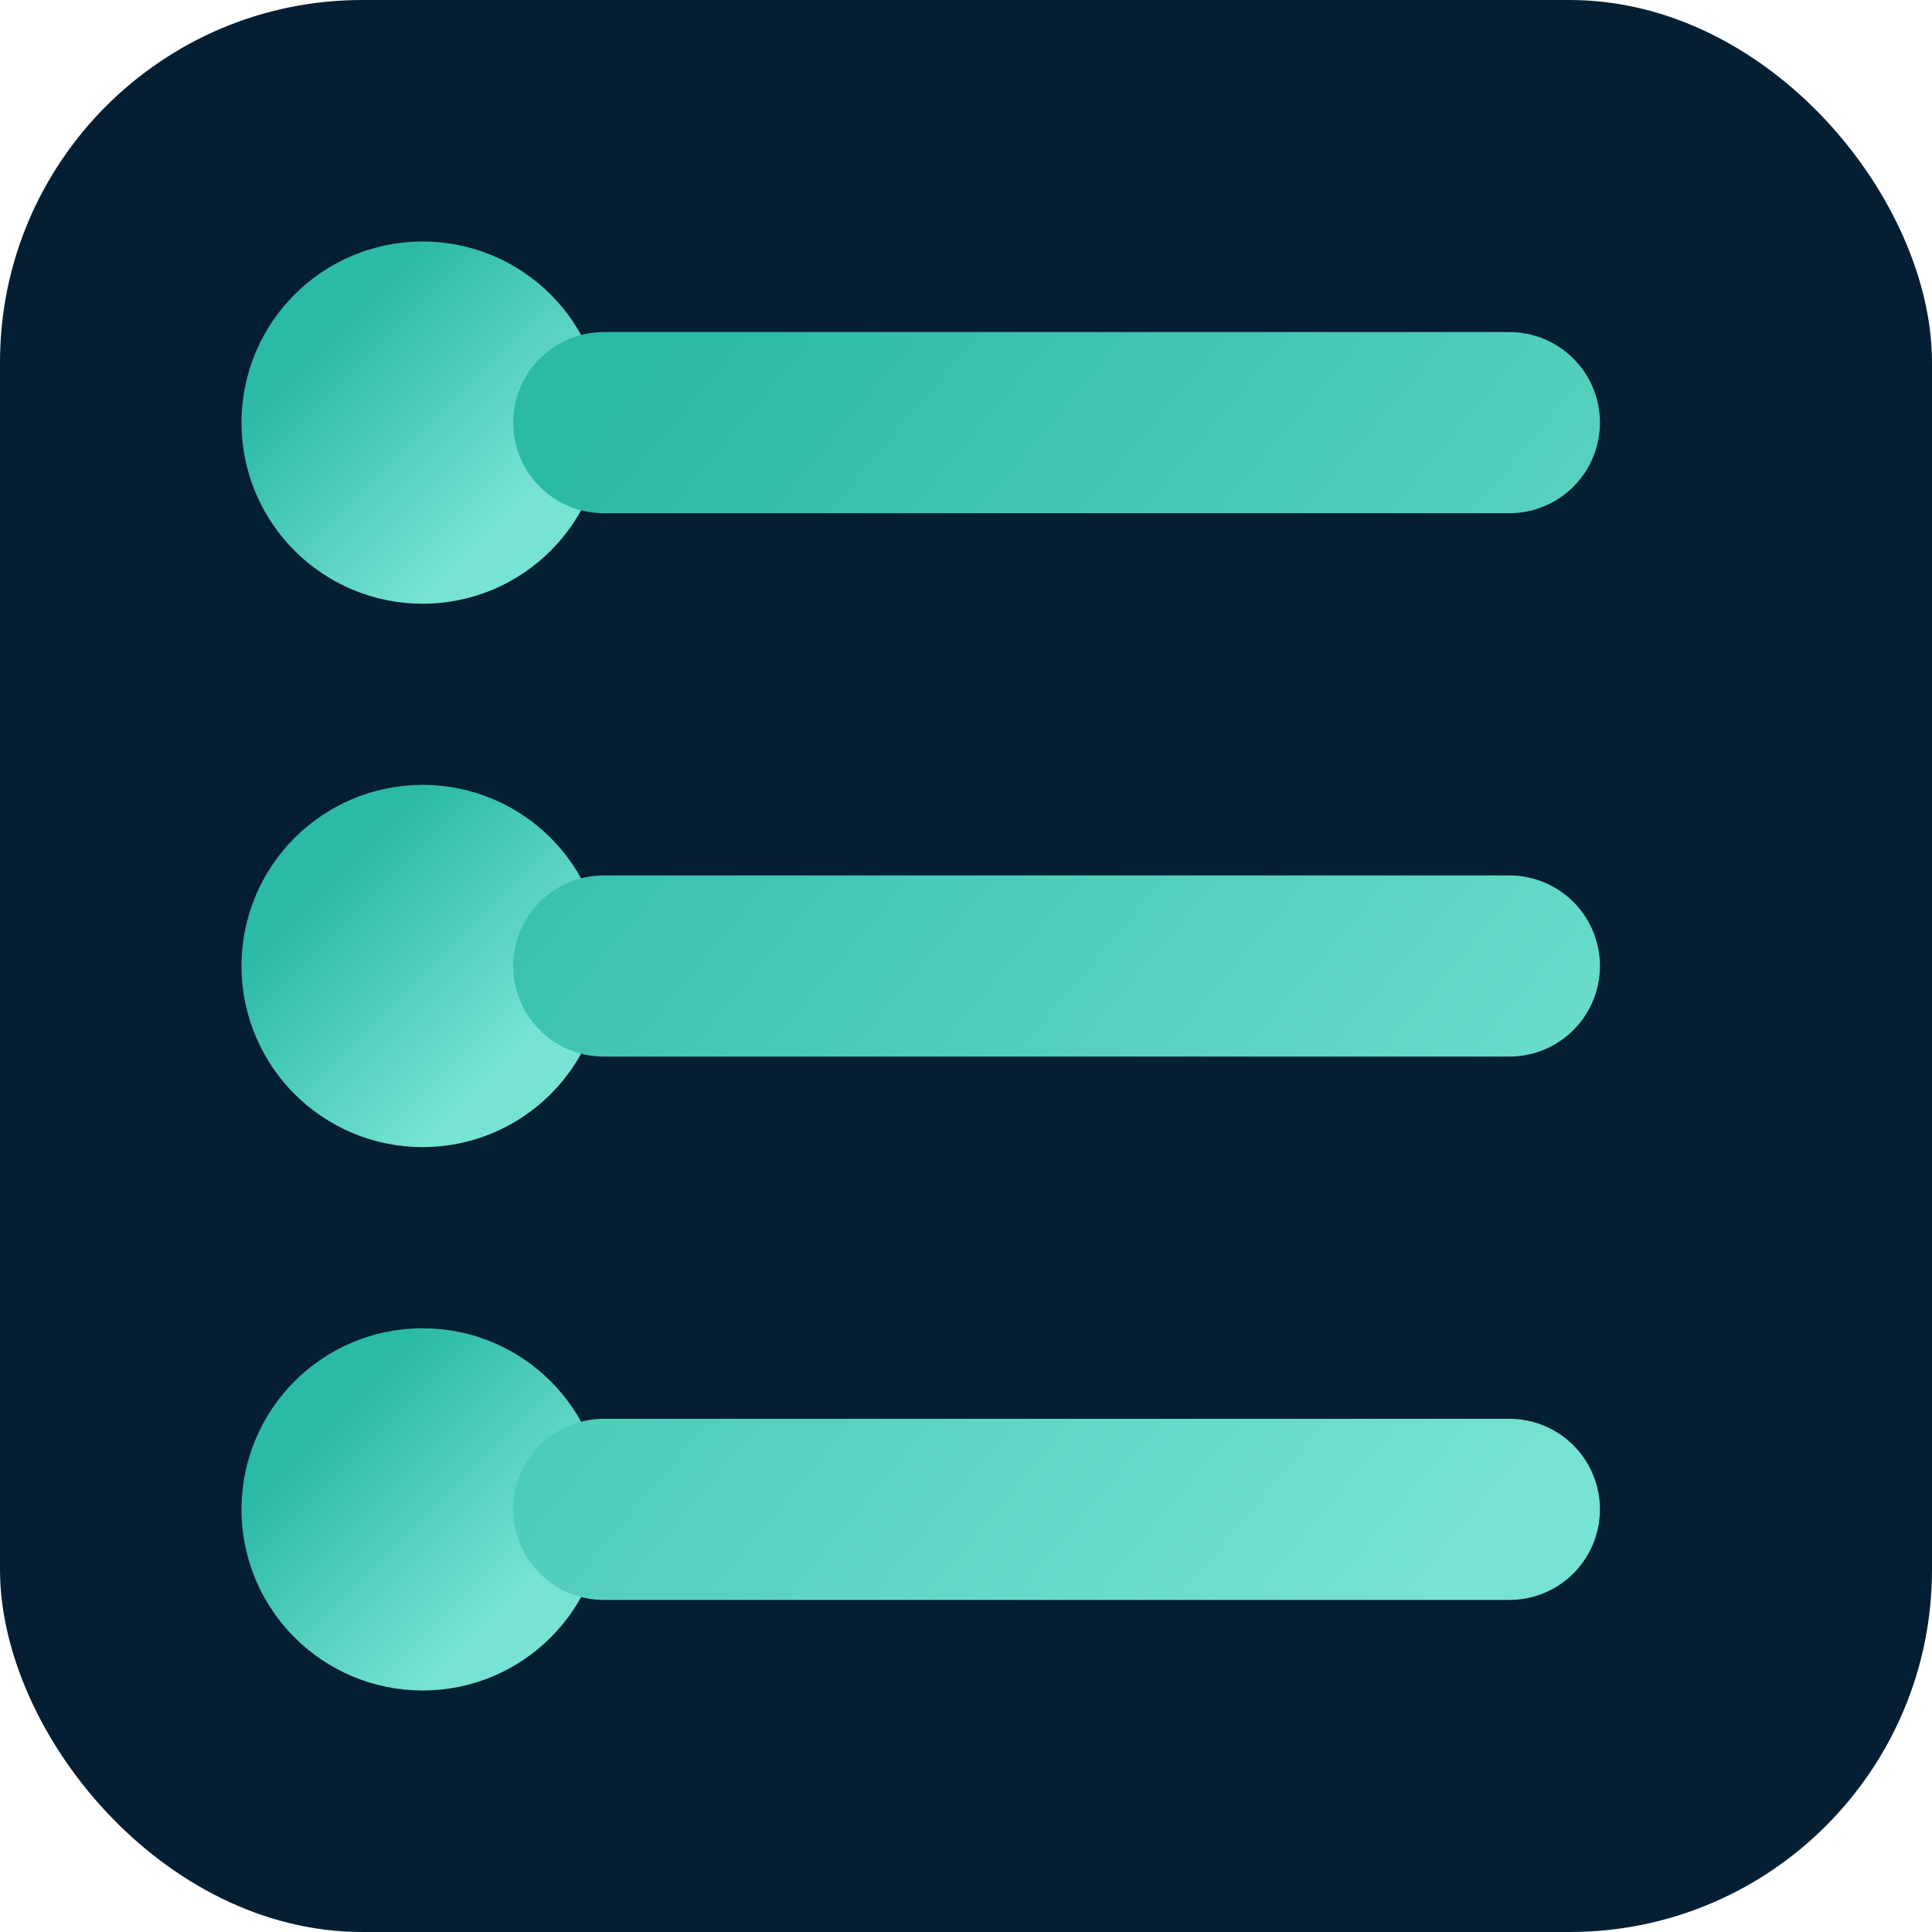
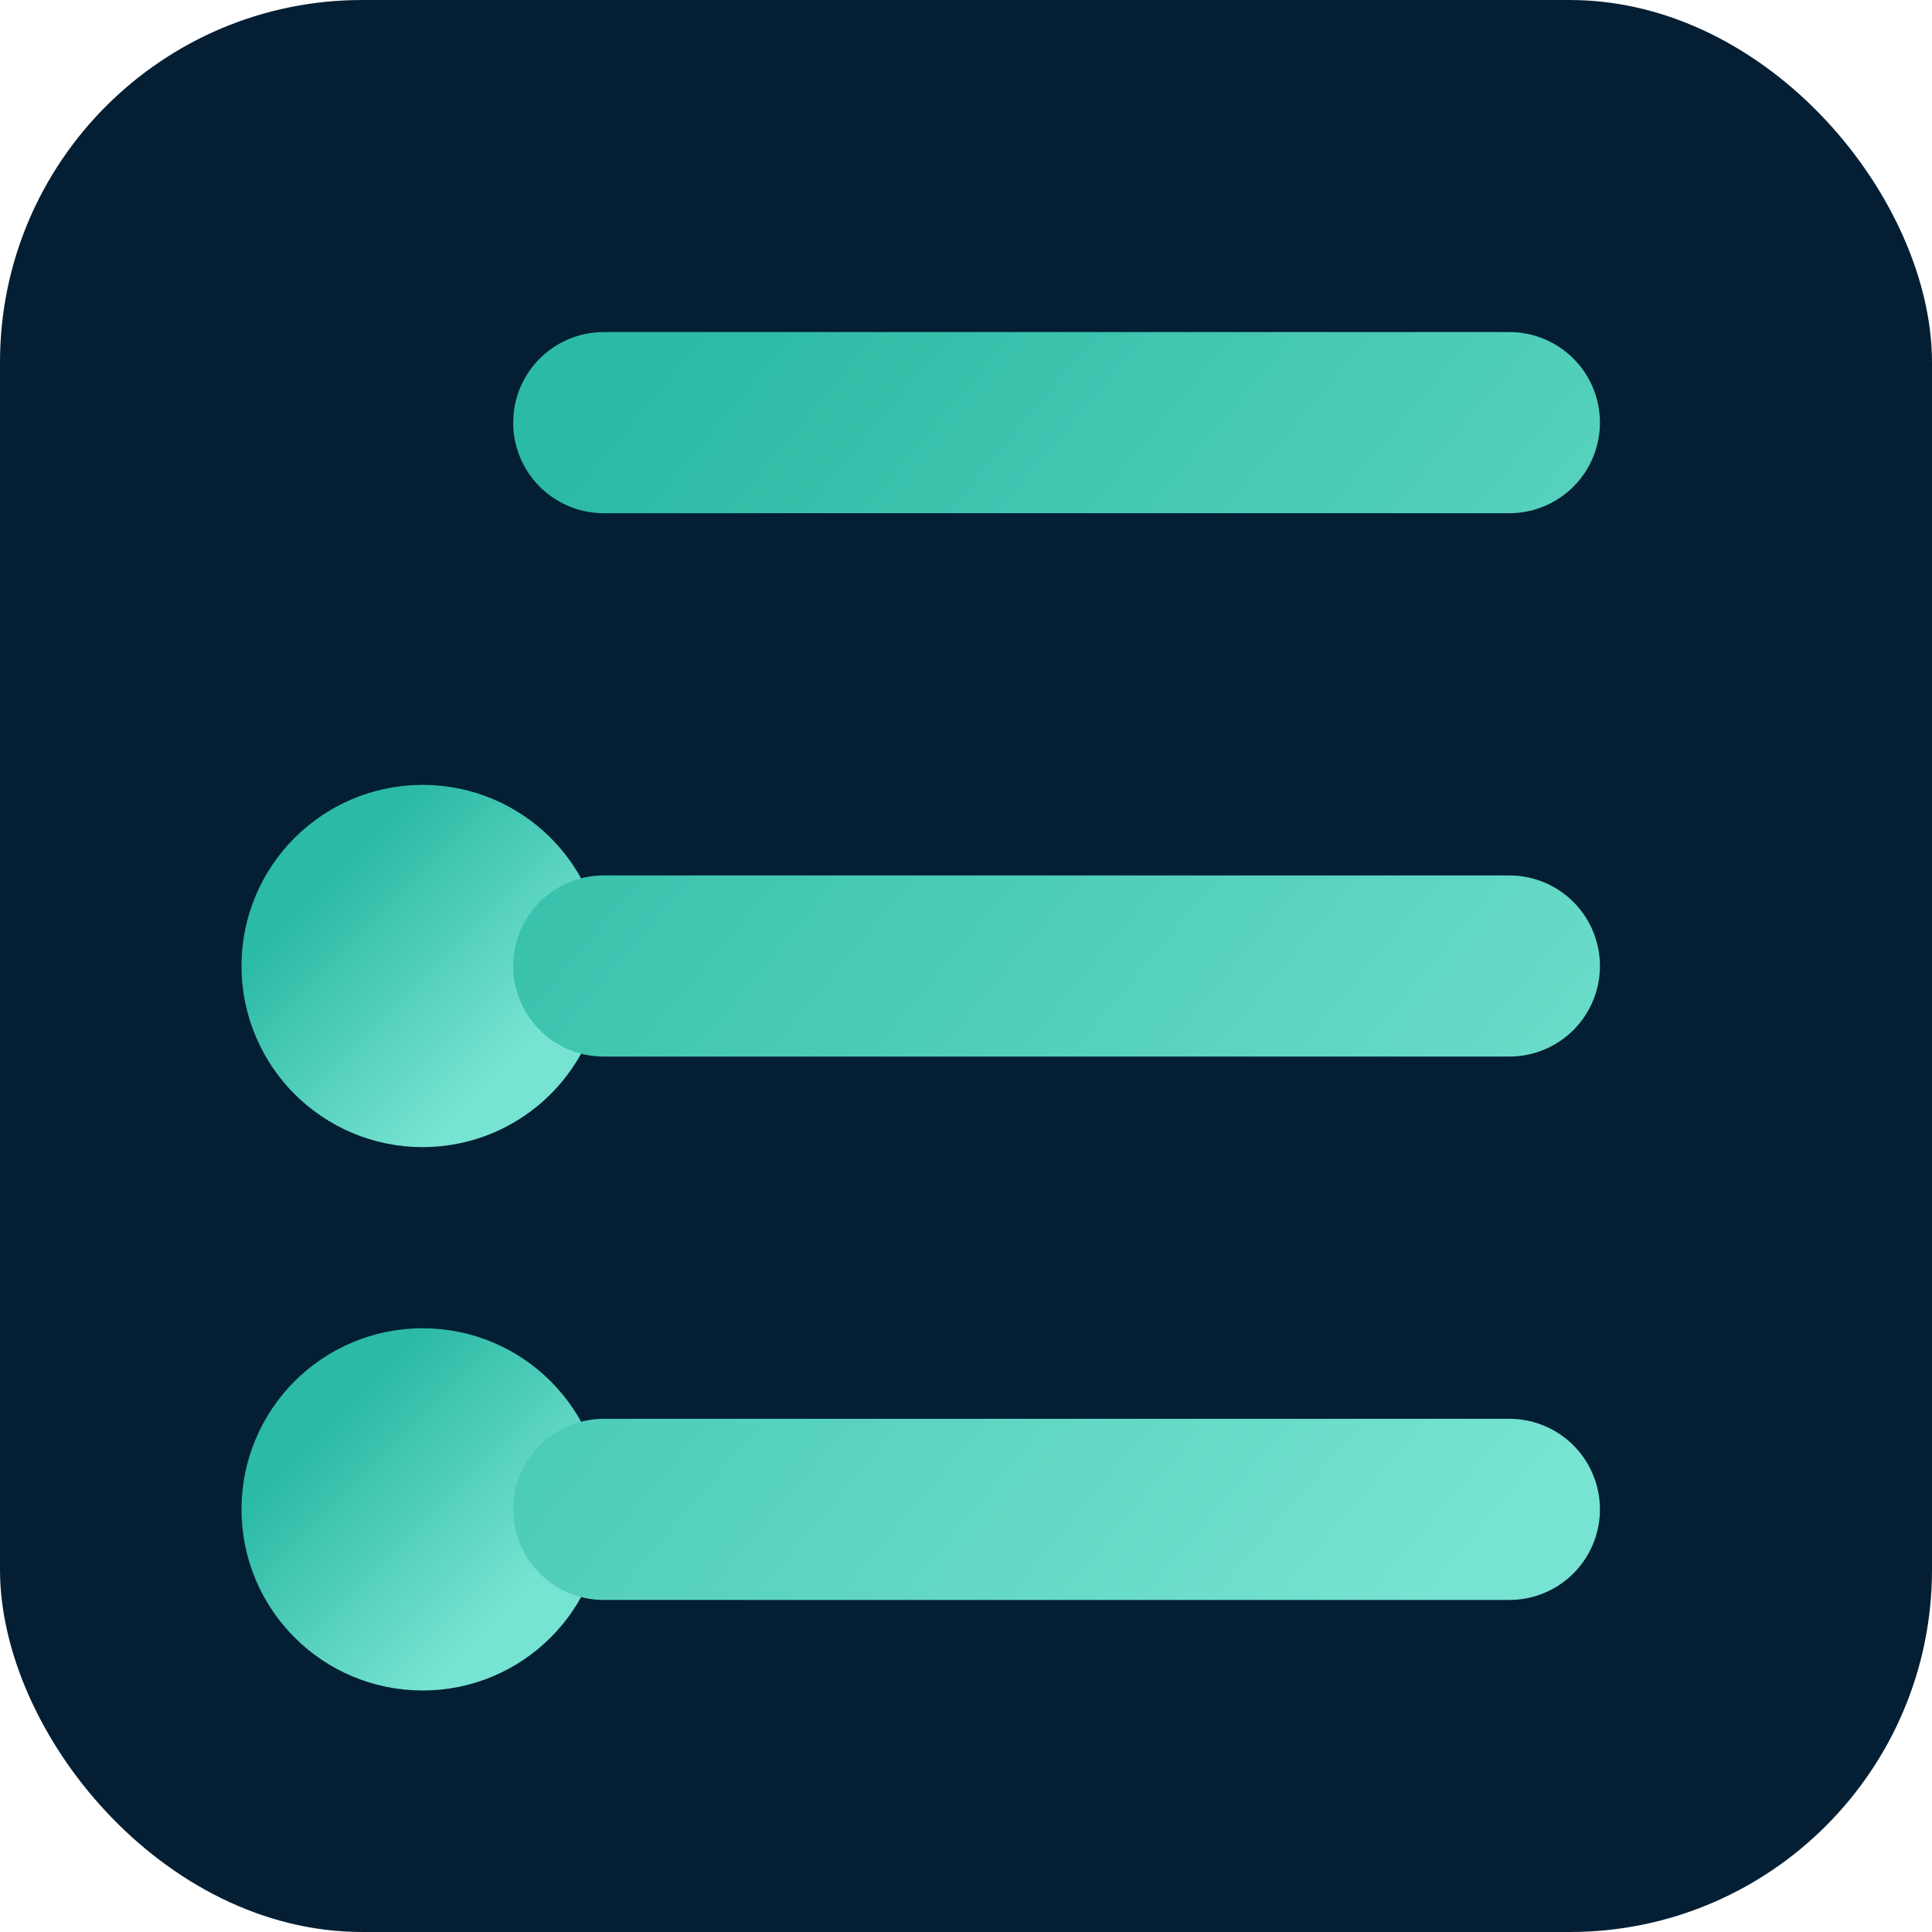
<svg xmlns="http://www.w3.org/2000/svg" viewBox="0 0 64 64">
  <defs>
    <linearGradient id="g" x1="0" y1="0" x2="1" y2="1">
      <stop offset="0" stop-color="#2bbaa4" />
      <stop offset="1" stop-color="#77e3d2" />
    </linearGradient>
  </defs>
  <rect width="64" height="64" rx="12" fill="#041f34" />
  <g stroke="url(#g)" stroke-width="6" stroke-linecap="round" fill="none">
-     <circle cx="14" cy="14" r="3" fill="#2bbaa4" />
    <circle cx="14" cy="32" r="3" fill="#2bbaa4" />
    <circle cx="14" cy="50" r="3" fill="#2bbaa4" />
    <path d="M20 14h30M20 32h30M20 50h30" />
  </g>
</svg>